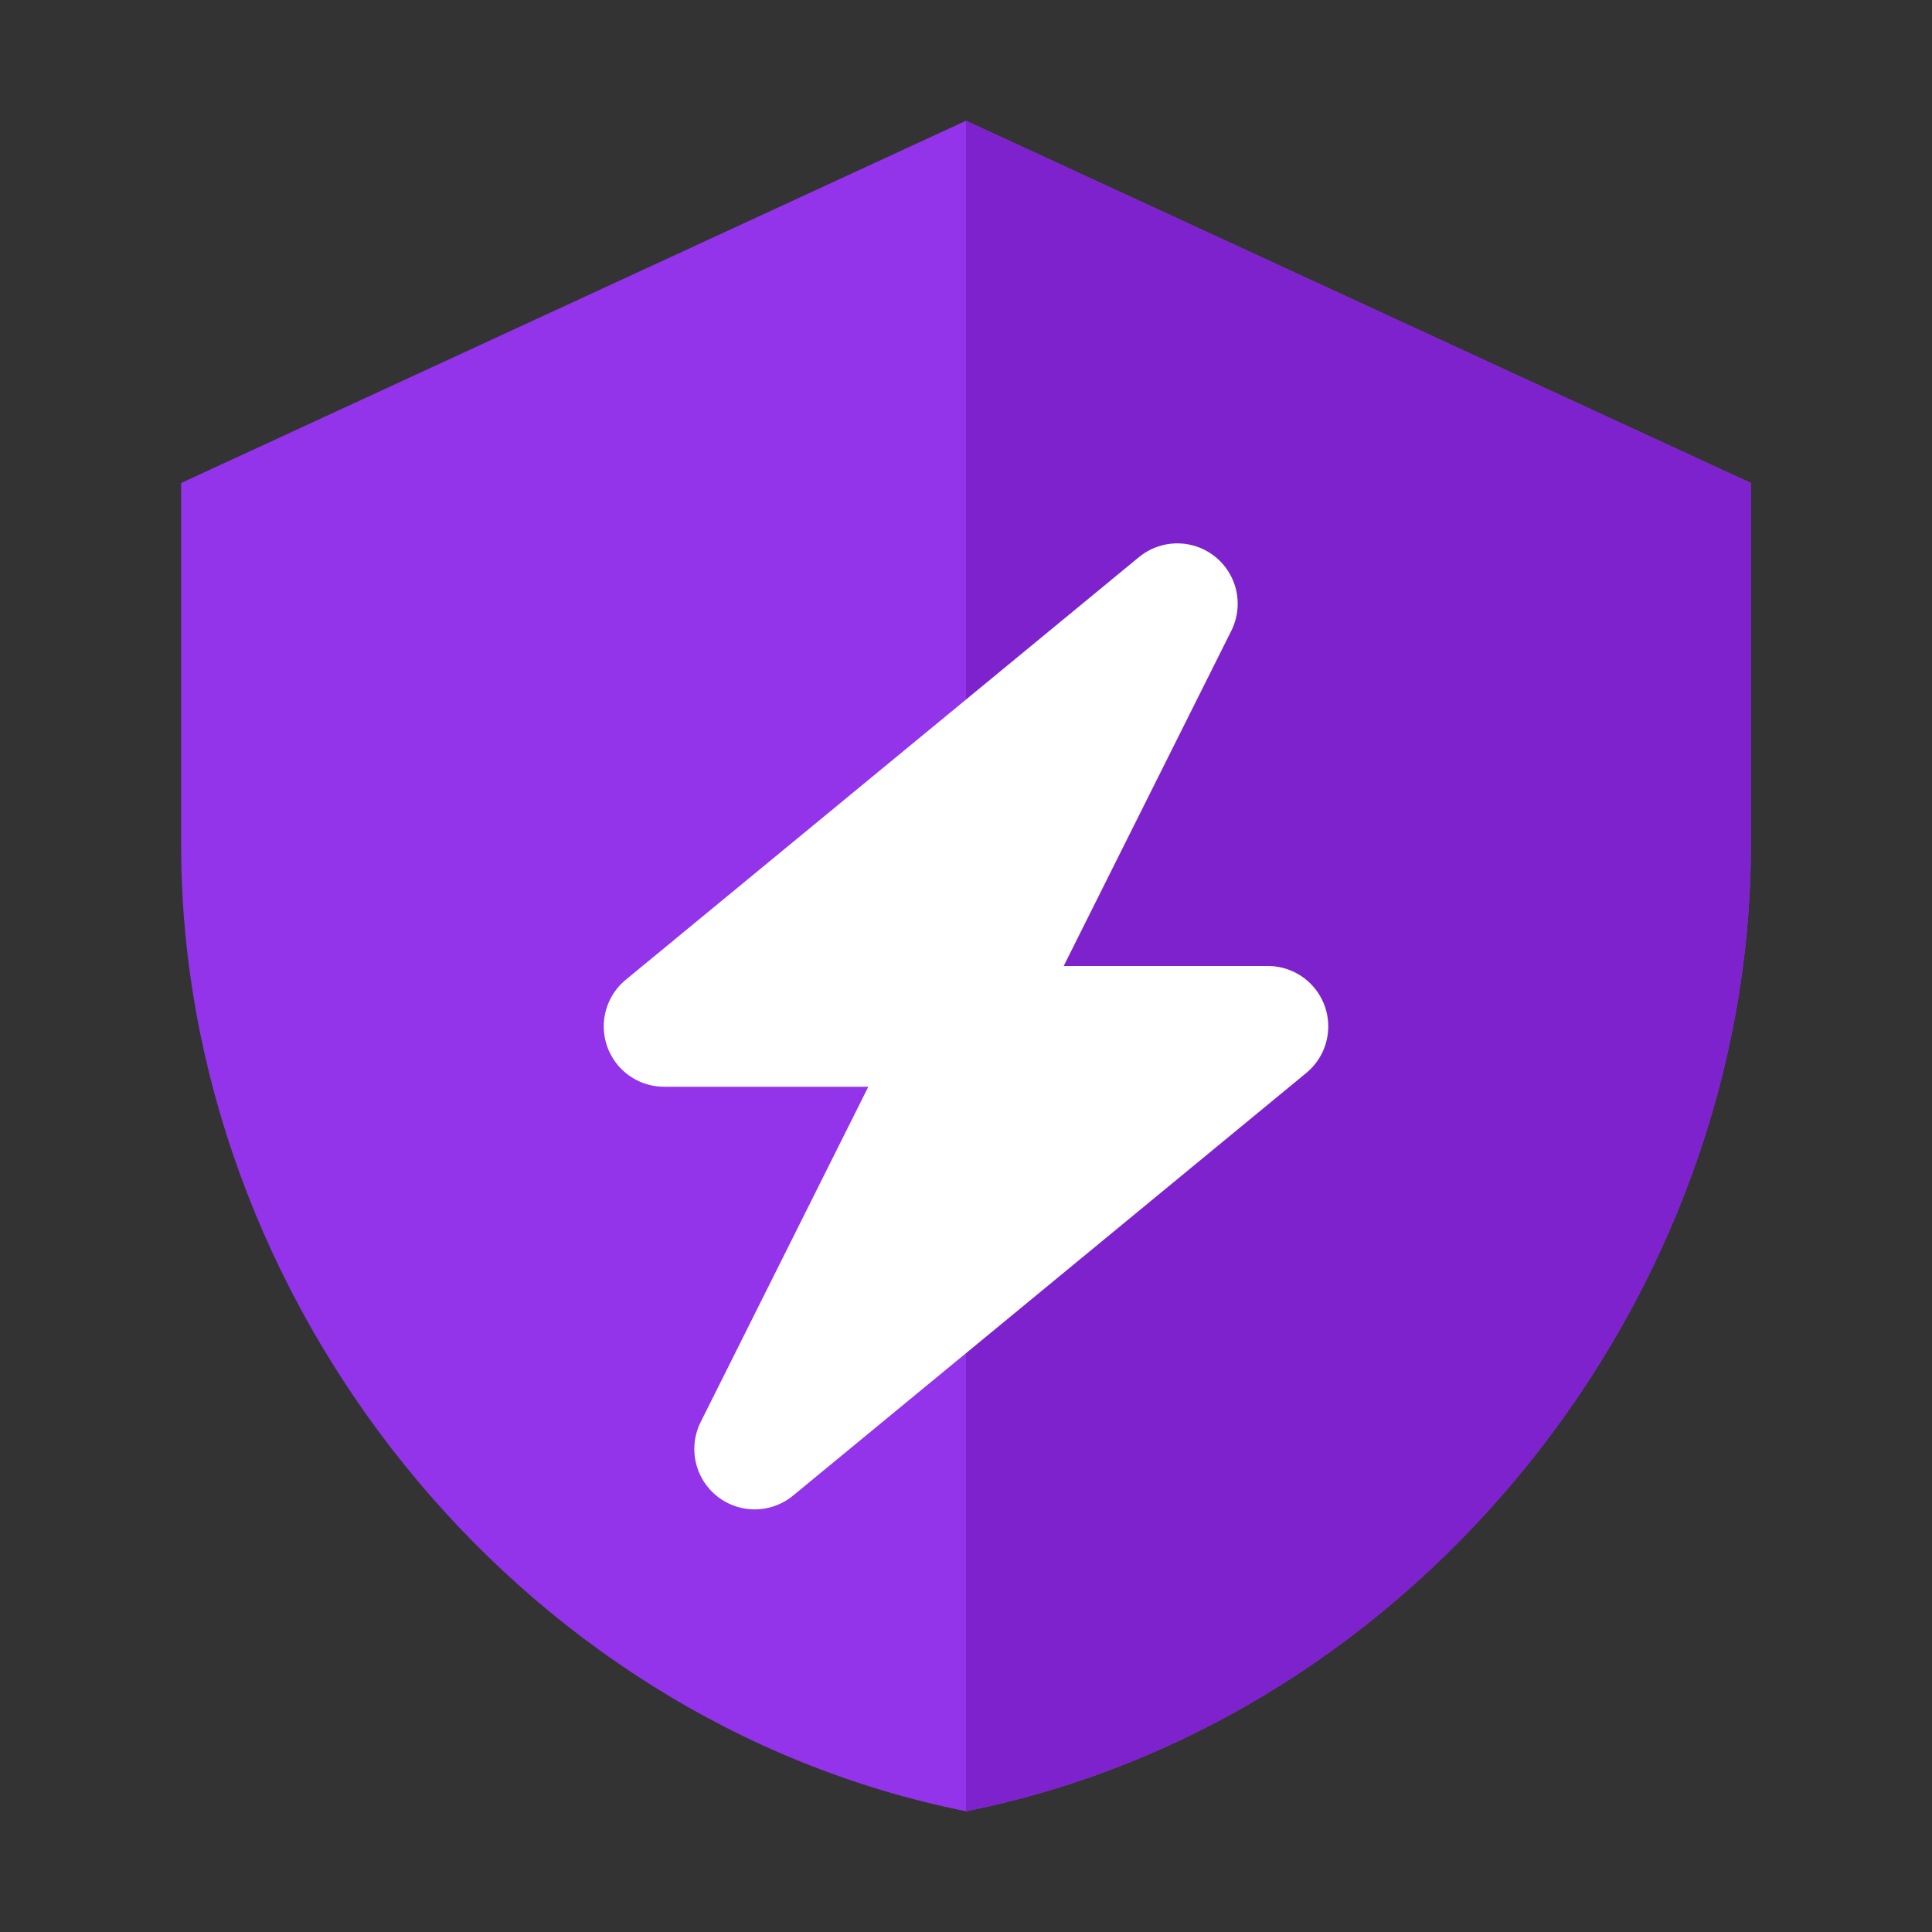
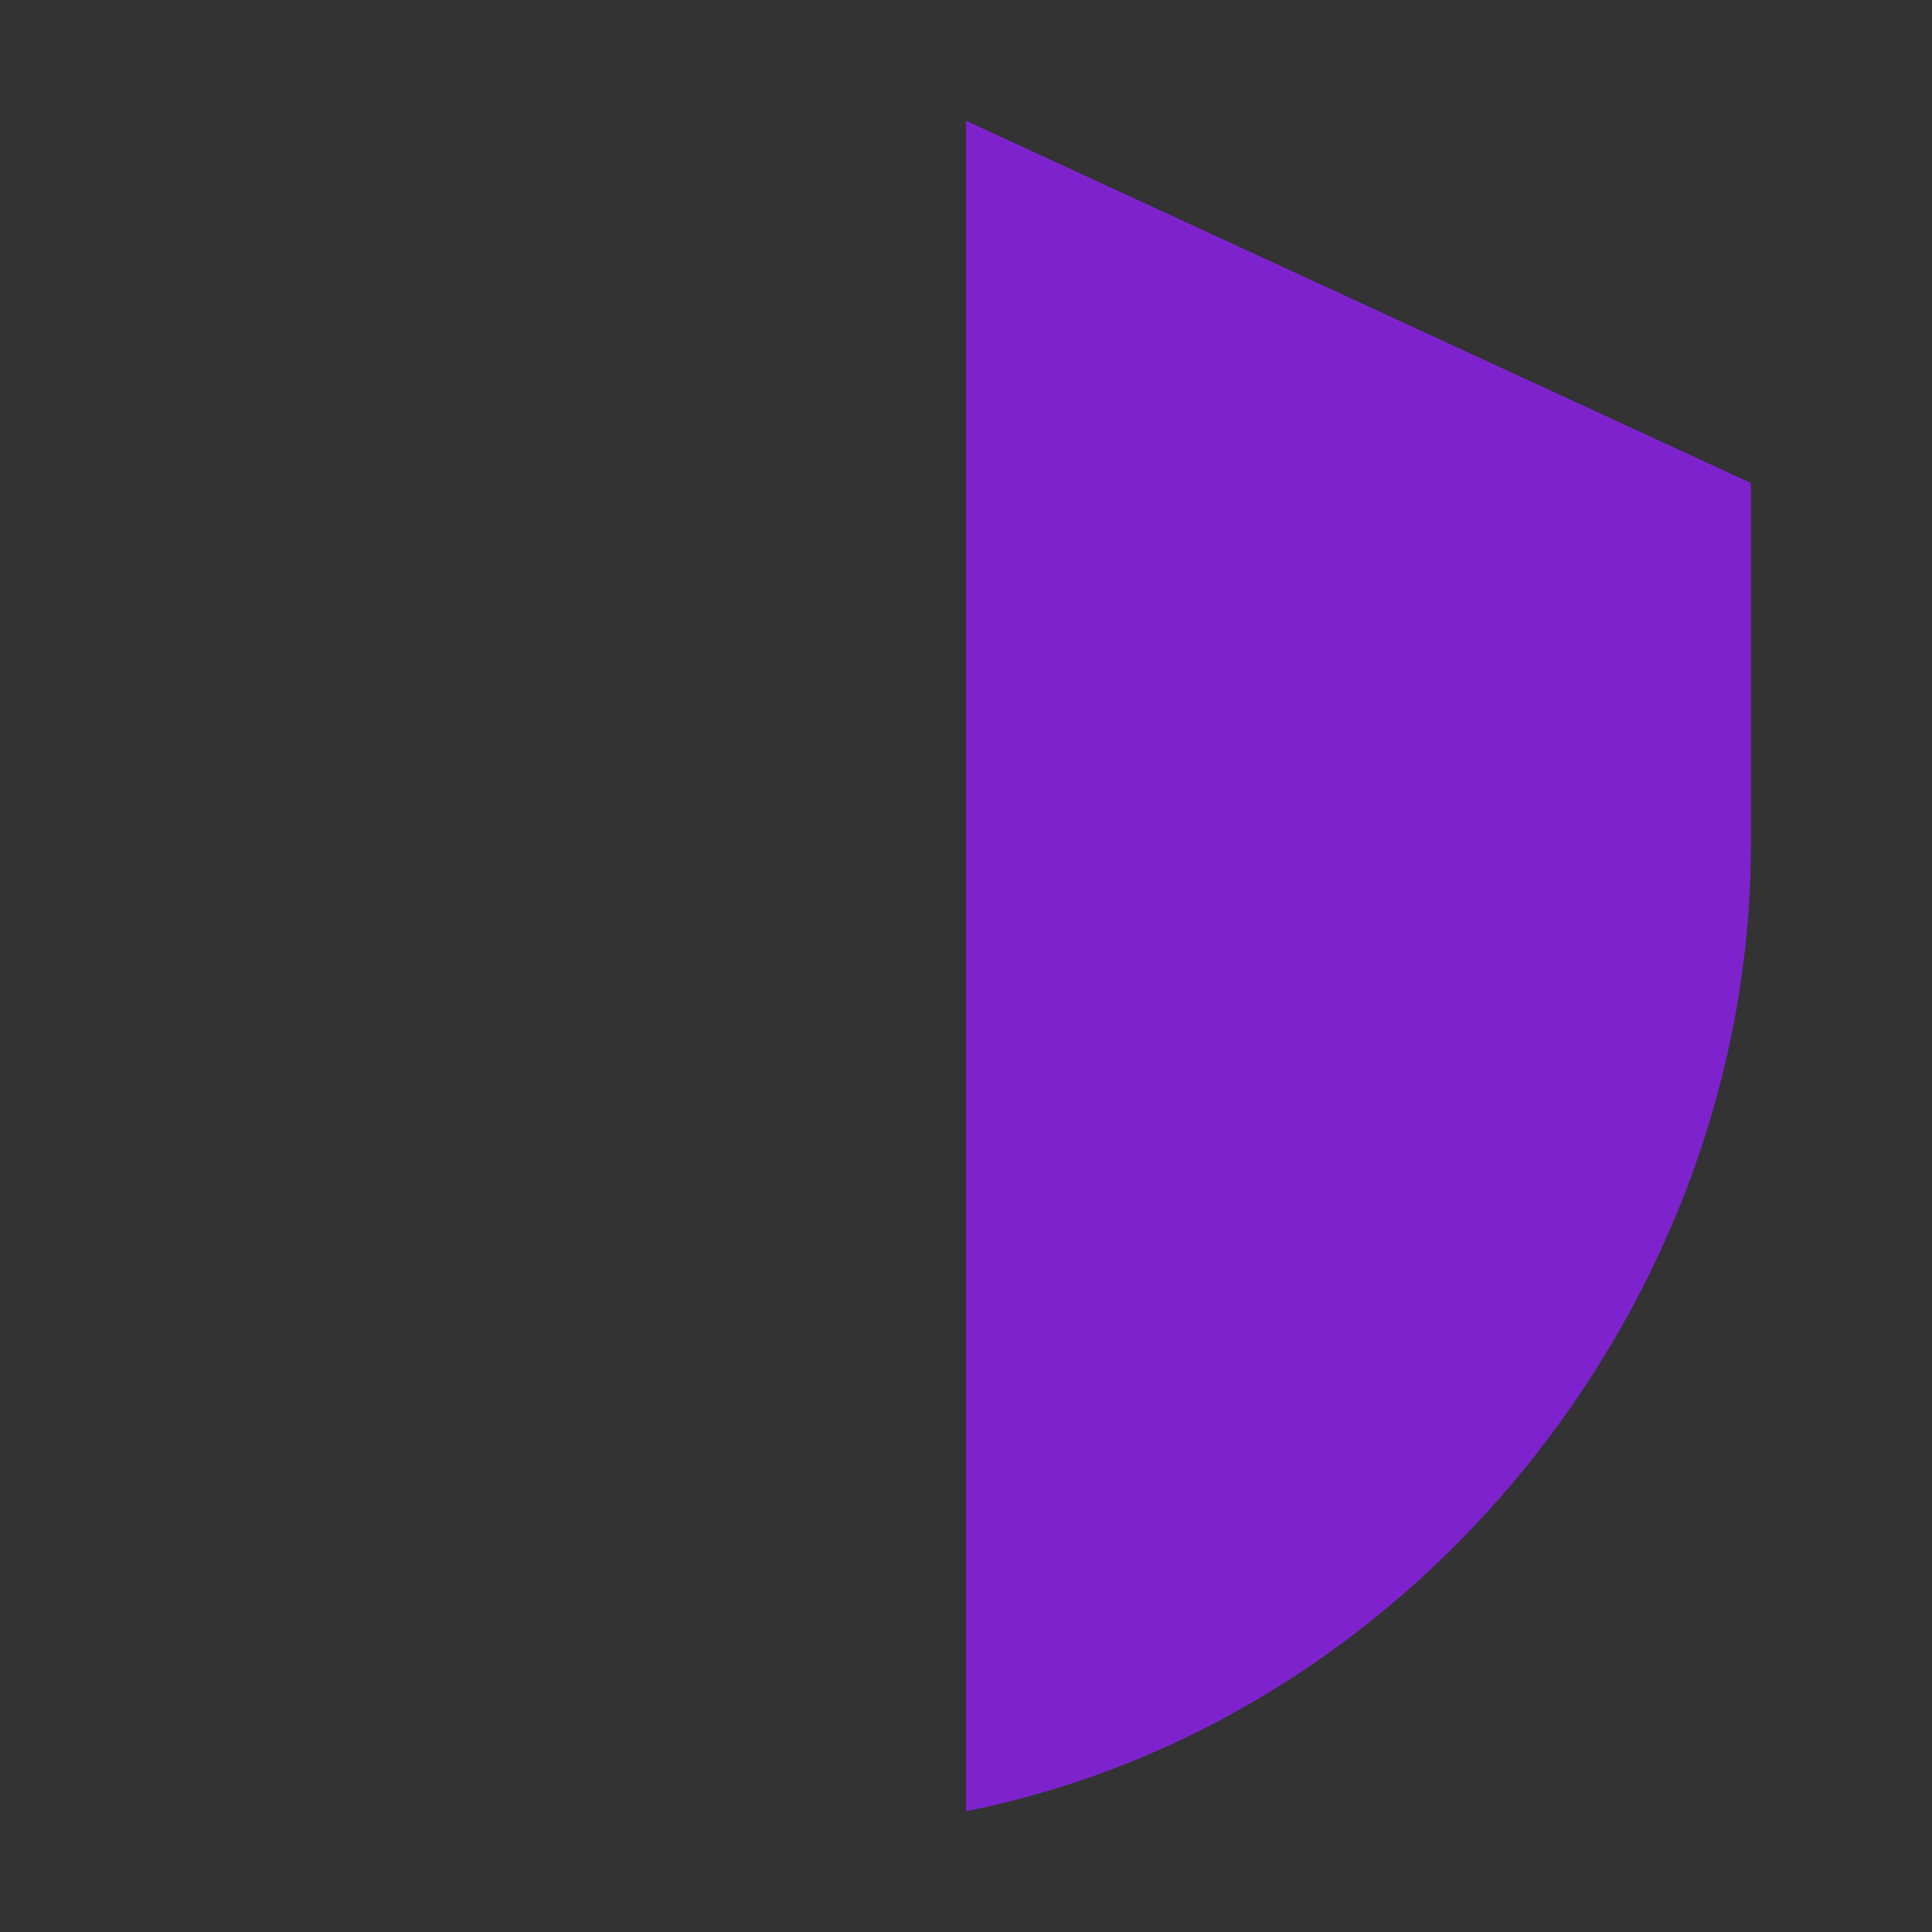
<svg xmlns="http://www.w3.org/2000/svg" width="32" height="32" viewBox="0 0 32 32" fill="none">
  <rect x="0" y="0" width="32" height="32" fill="#333333" stroke="none" />
-   <path d="M16 2L3 8V14C3 21.5 8.5 28.5 16 30C23.5 28.5 29 21.5 29 14V8L16 2Z" fill="#9333EA" />
  <path d="M16 2L29 8V14C29 21.5 23.5 28.5 16 30V2Z" fill="#7E22CE" />
-   <path d="M19.5 10L11 17H16L12.5 24L21 17H16L19.5 10Z" fill="white" stroke="white" stroke-width="2" stroke-linecap="round" stroke-linejoin="round" />
</svg>